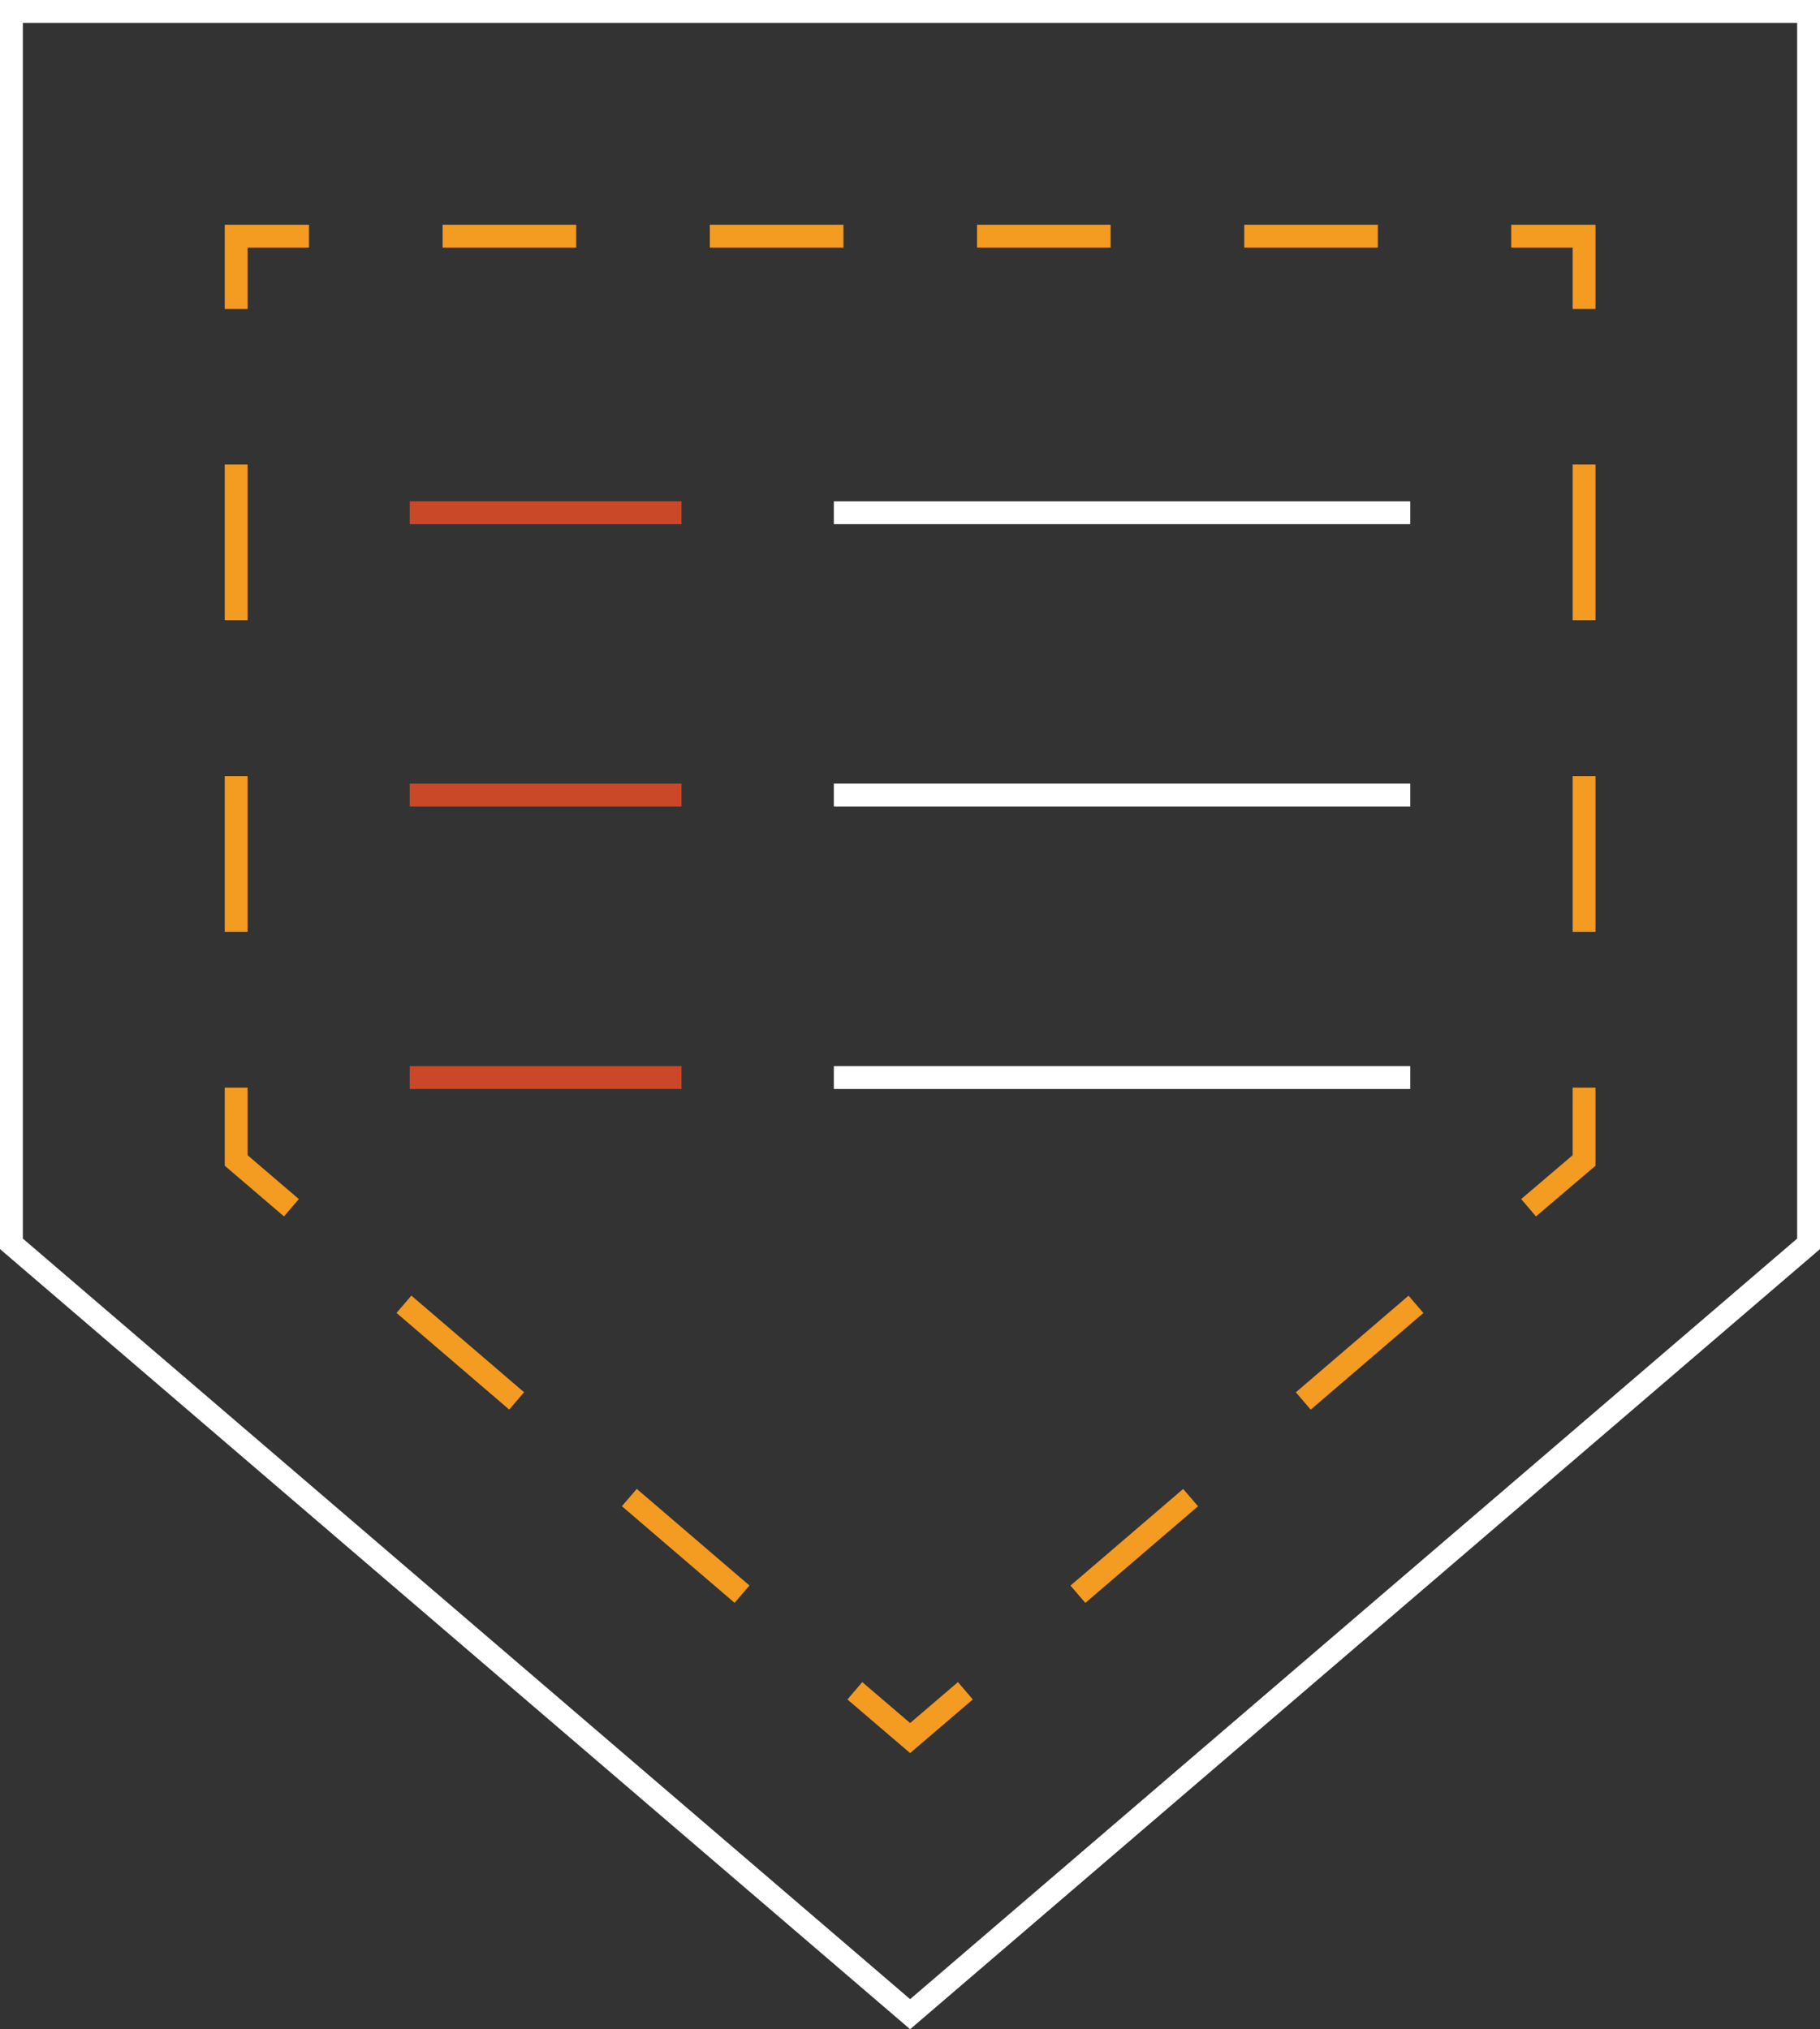
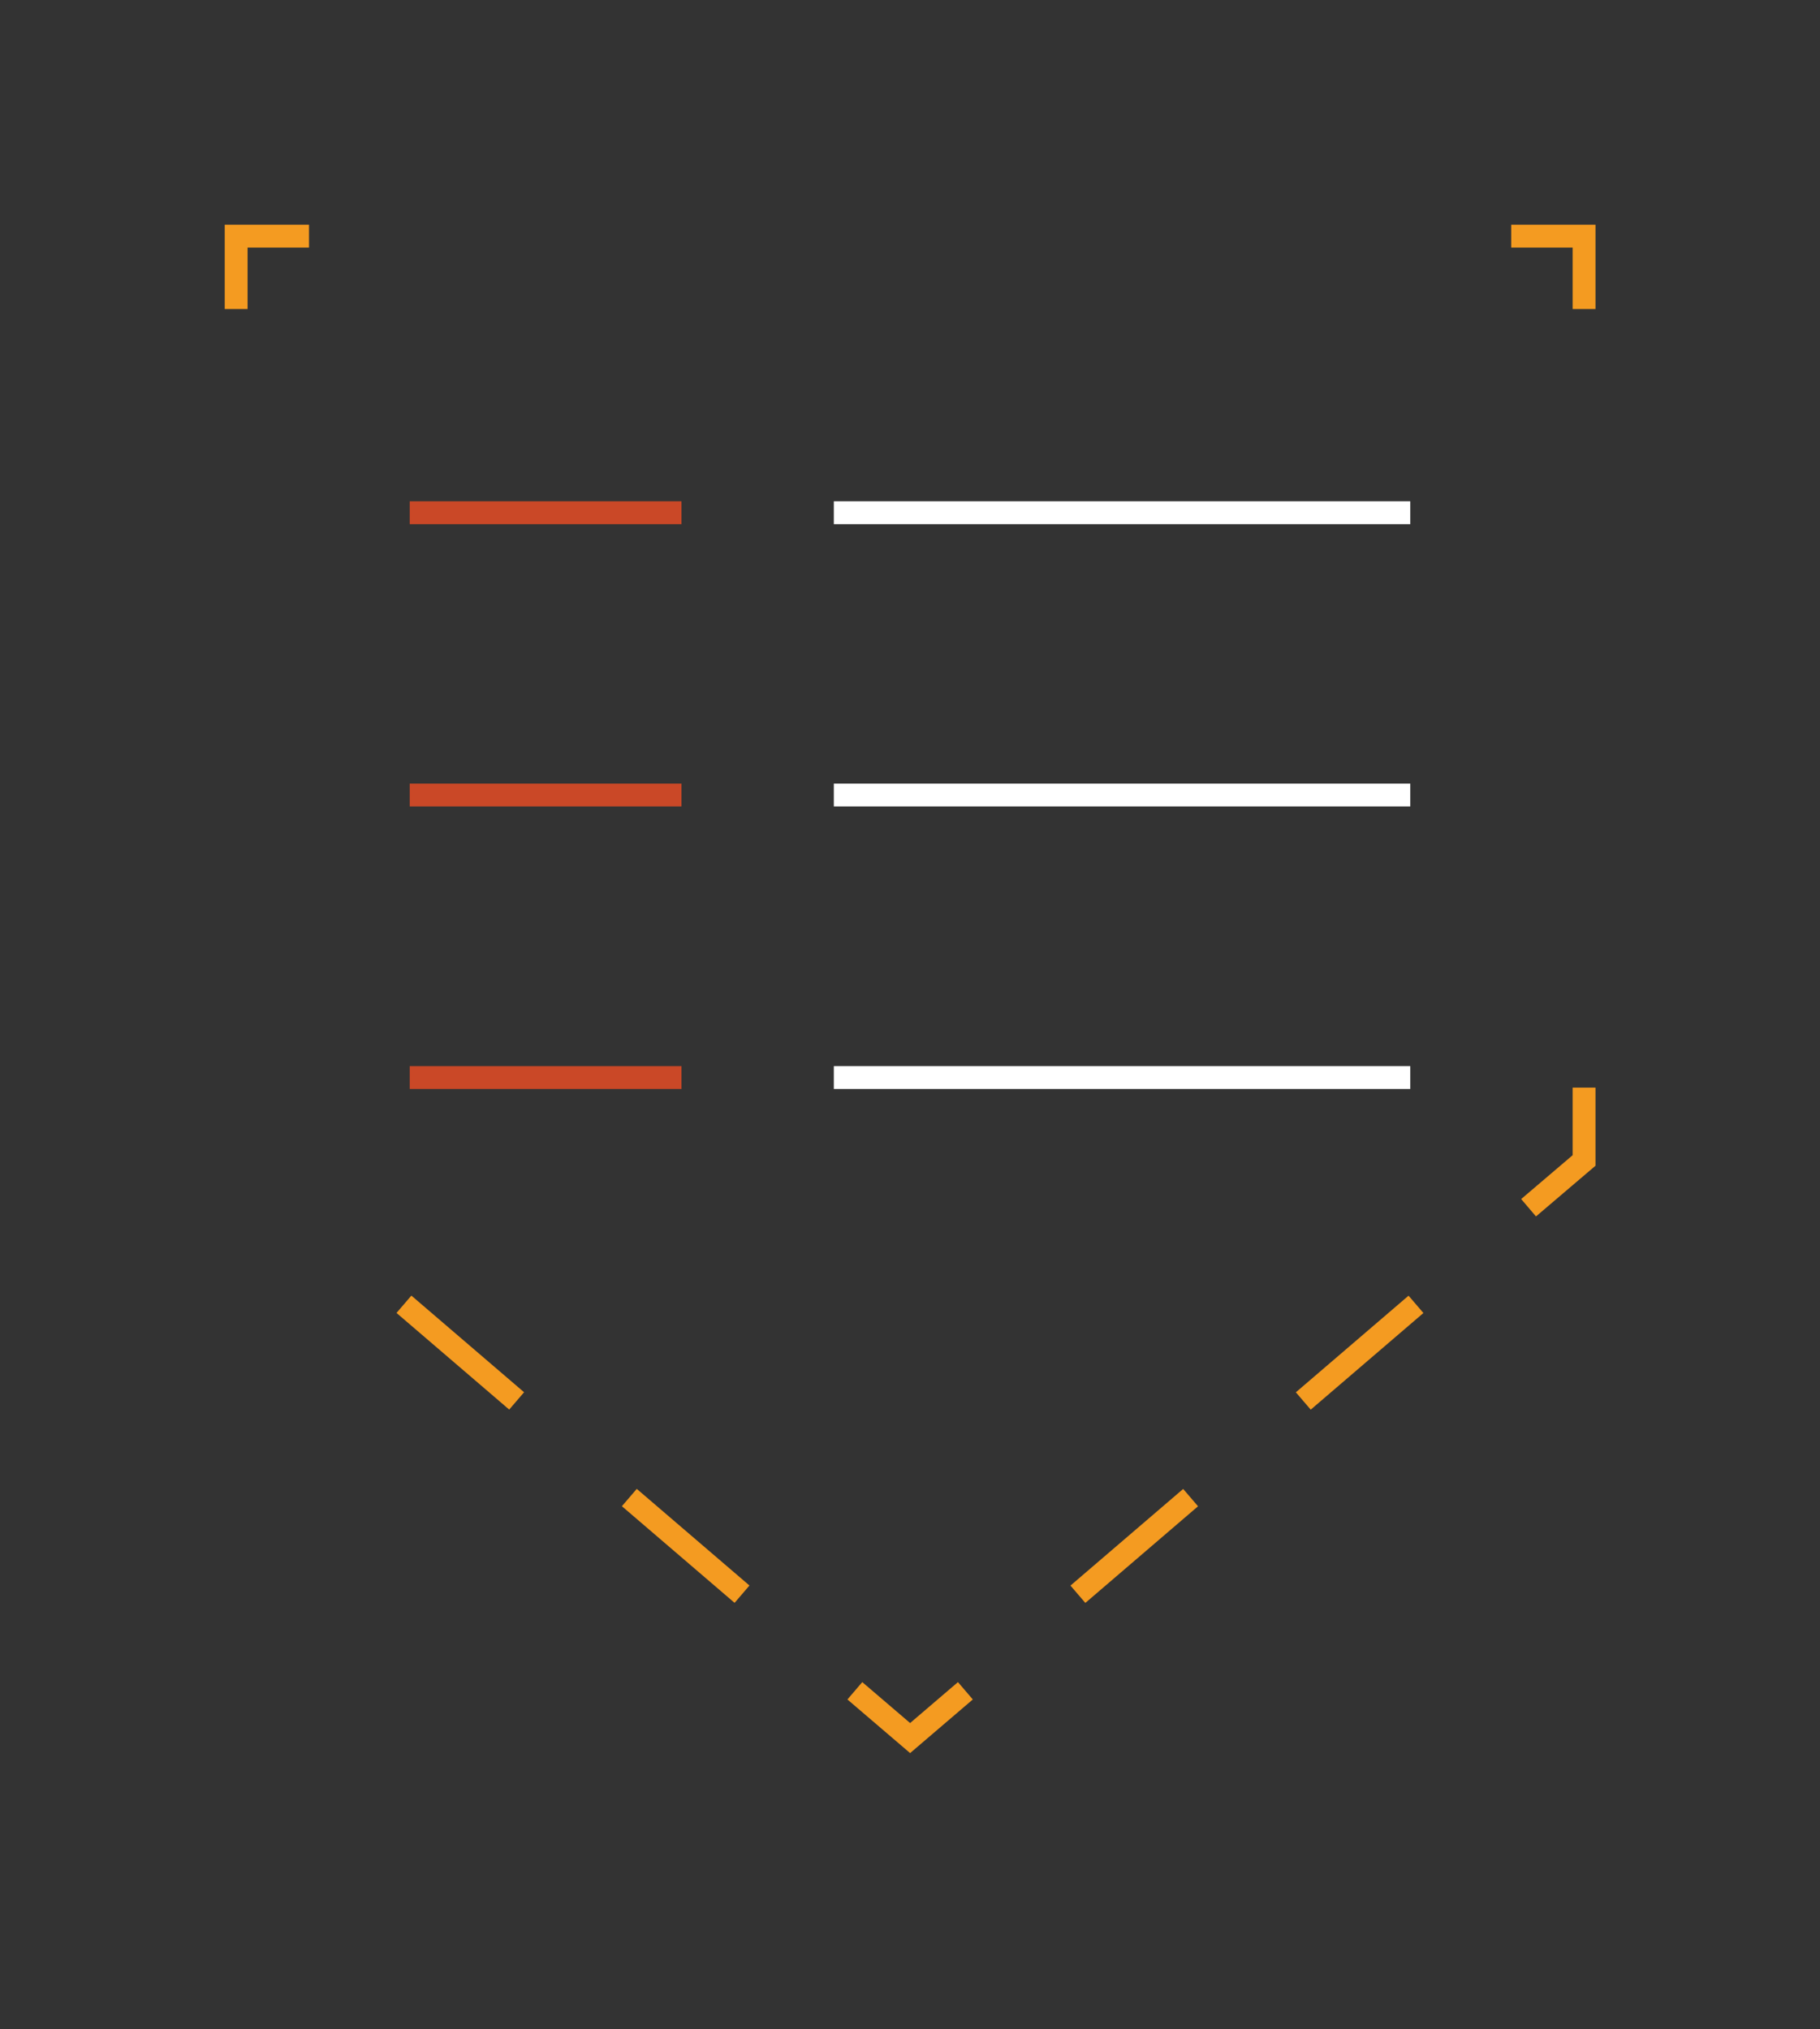
<svg xmlns="http://www.w3.org/2000/svg" viewBox="0 0 79.69 88.85">
  <rect x="0" y="0" width="79.69" height="88.85" fill="#333333" stroke="none" />
  <defs>
    <style>.c{stroke-dasharray:0 0 5.85 5.85;}.c,.d,.e,.f,.g,.h,.i{fill:none;stroke-miterlimit:10;}.c,.d,.e,.f,.h{stroke:#f49b21;}.d{stroke-dasharray:0 0 6.82 6.82;}.e{stroke-dasharray:0 0 6.5 6.5;}.f{stroke-dasharray:0 0 6.5 6.5;}.g{stroke:#fff;}.i{stroke:#ca4827;}</style>
  </defs>
  <g id="a">
    <g>
-       <polygon class="g" points="79.19 54.46 39.85 88.19 .5 54.46 .5 .5 79.19 .5 79.19 54.46" />
      <g>
        <polyline class="h" points="69.36 47.62 69.36 50.81 66.93 52.88" />
        <line class="f" x1="62" y1="57.11" x2="44.74" y2="71.91" />
        <polyline class="h" points="42.27 74.03 39.85 76.1 37.43 74.03" />
        <line class="e" x1="32.49" y1="69.8" x2="15.23" y2="55" />
-         <polyline class="h" points="12.76 52.88 10.34 50.81 10.34 47.62" />
-         <line class="d" x1="10.34" y1="40.8" x2="10.34" y2="16.94" />
        <polyline class="h" points="10.34 13.53 10.34 10.34 13.53 10.34" />
-         <line class="c" x1="19.38" y1="10.34" x2="63.24" y2="10.34" />
        <polyline class="h" points="66.17 10.34 69.36 10.34 69.36 13.53" />
-         <line class="d" x1="69.36" y1="20.34" x2="69.36" y2="44.21" />
      </g>
      <line class="i" x1="17.94" y1="22.45" x2="29.84" y2="22.45" />
      <line class="g" x1="36.51" y1="22.45" x2="61.75" y2="22.45" />
      <line class="i" x1="17.94" y1="34.81" x2="29.84" y2="34.81" />
      <line class="g" x1="36.51" y1="34.81" x2="61.75" y2="34.81" />
      <line class="i" x1="17.94" y1="47.18" x2="29.84" y2="47.18" />
      <line class="g" x1="36.51" y1="47.18" x2="61.75" y2="47.18" />
    </g>
  </g>
  <g id="b" />
</svg>